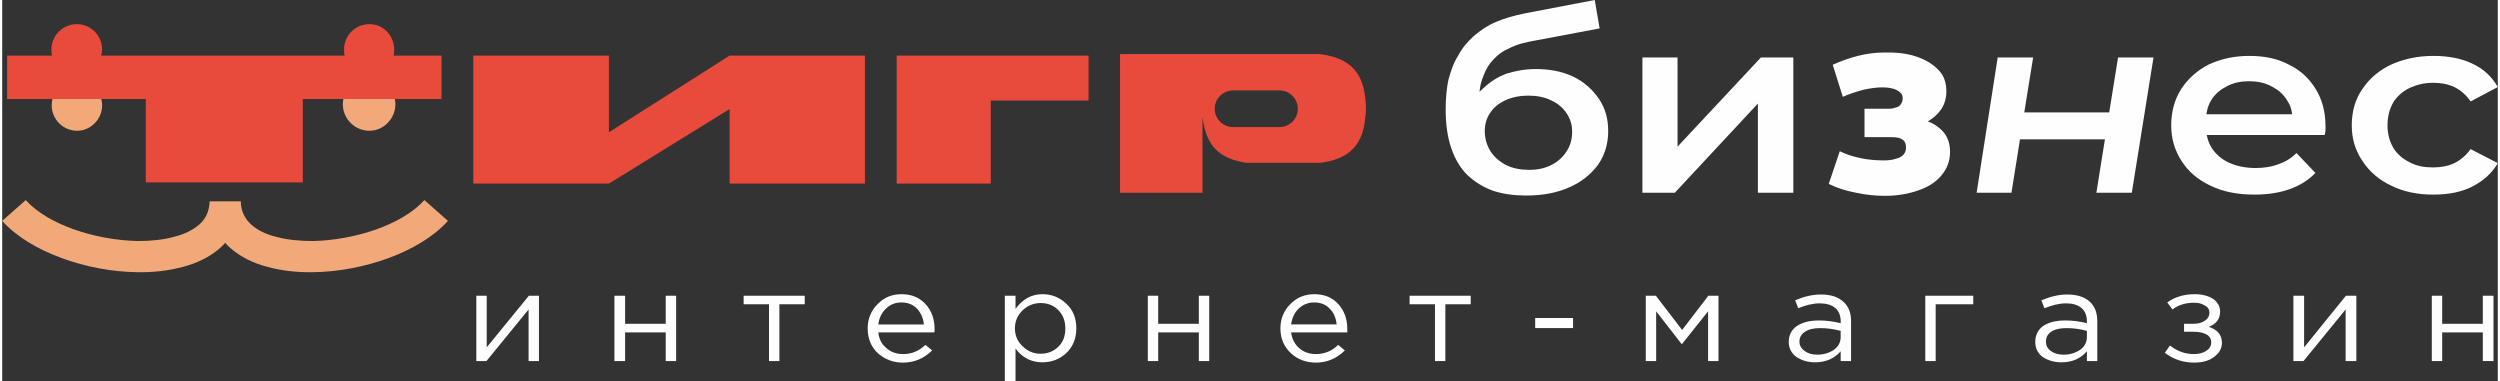
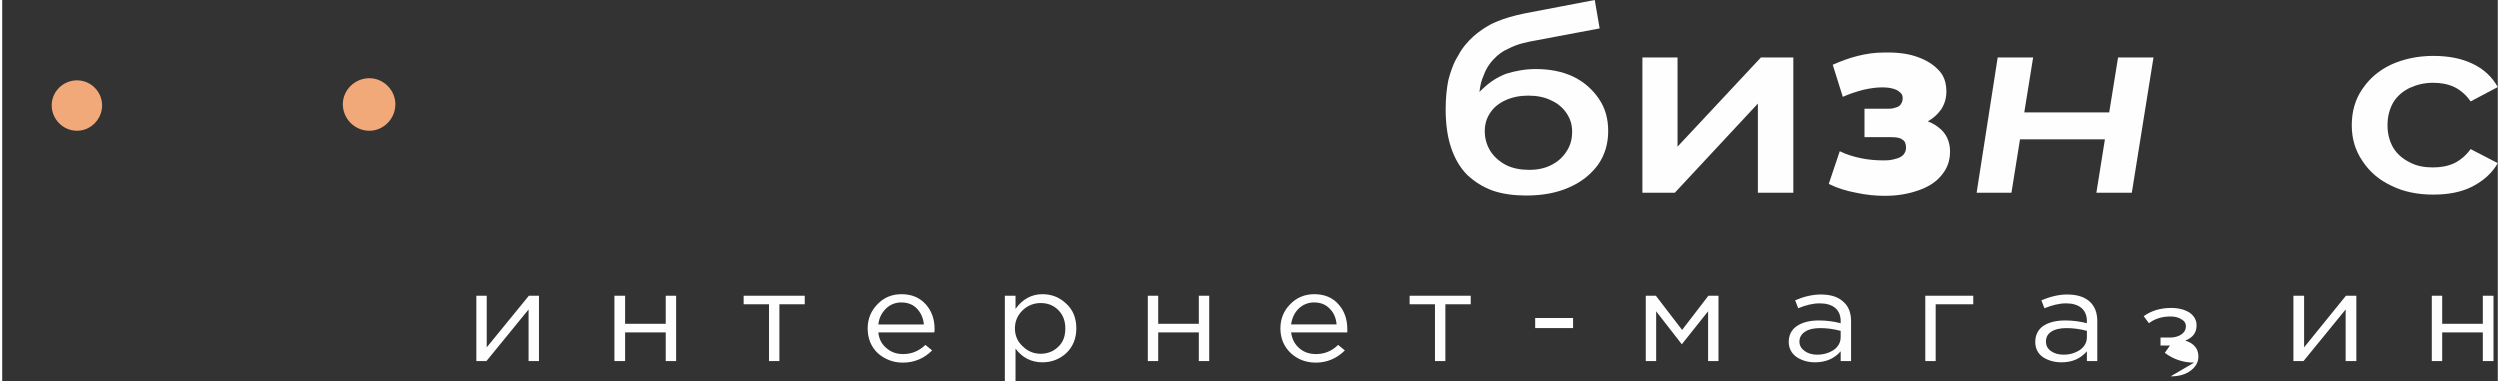
<svg xmlns="http://www.w3.org/2000/svg" xml:space="preserve" width="859px" height="131px" version="1.1" style="shape-rendering:geometricPrecision; text-rendering:geometricPrecision; image-rendering:optimizeQuality; fill-rule:evenodd; clip-rule:evenodd" viewBox="0 0 81.69 12.48">
  <rect x="0" y="0" width="81.69" height="12.48" fill="#333333" stroke="none" />
  <defs>
    <style type="text/css">
   
    .fil3 {fill:#E84A3C}
    .fil0 {fill:#F2A97A}
    .fil4 {fill:#FEFEFE;fill-rule:nonzero}
    .fil1 {fill:#F2A97A;fill-rule:nonzero}
    .fil2 {fill:#FEFEFE;fill-rule:nonzero}
   
  </style>
  </defs>
  <g id="Layer_x0020_1">
    <g id="_2768200840048">
      <path class="fil0" d="M2.45 2.63c0.45,0 0.82,0.37 0.82,0.82 0,0.45 -0.37,0.83 -0.82,0.83 -0.46,0 -0.83,-0.38 -0.83,-0.83 0,-0.45 0.37,-0.82 0.83,-0.82zm9.57 -0.07c0.46,0 0.85,0.39 0.85,0.85 0,0.48 -0.39,0.87 -0.85,0.87 -0.48,0 -0.87,-0.39 -0.87,-0.87 0,-0.46 0.39,-0.85 0.87,-0.85z" />
-       <path class="fil1" d="M0.77 6.55c0.73,0.81 2.28,1.31 3.67,1.34 0.42,0 0.84,-0.04 1.19,-0.14 0.33,-0.08 0.61,-0.22 0.82,-0.4 0.21,-0.18 0.33,-0.44 0.34,-0.76l0.51 0 0.51 0c0,0.32 0.14,0.58 0.34,0.76 0.2,0.18 0.48,0.32 0.81,0.4 0.36,0.1 0.78,0.14 1.21,0.14 1.37,-0.03 2.92,-0.53 3.65,-1.34l0.77 0.68c-0.91,1.02 -2.78,1.66 -4.41,1.68 -0.53,0.01 -1.04,-0.05 -1.48,-0.17 -0.48,-0.12 -0.9,-0.33 -1.23,-0.62 -0.06,-0.05 -0.12,-0.11 -0.17,-0.17 -0.06,0.06 -0.11,0.12 -0.17,0.17 -0.33,0.29 -0.76,0.5 -1.23,0.62 -0.45,0.12 -0.95,0.18 -1.48,0.17 -1.64,-0.02 -3.51,-0.66 -4.42,-1.68l0.77 -0.68 0 0z" />
      <g id="_2419105979168">
        <path class="fil2" d="M49.88 6.4c-0.4,0 -0.77,-0.05 -1.09,-0.16 -0.33,-0.12 -0.59,-0.29 -0.83,-0.51 -0.23,-0.23 -0.41,-0.53 -0.53,-0.89 -0.12,-0.35 -0.18,-0.77 -0.18,-1.26 0,-0.35 0.03,-0.68 0.09,-0.97 0.08,-0.29 0.17,-0.56 0.32,-0.79 0.13,-0.25 0.3,-0.45 0.51,-0.64 0.21,-0.18 0.44,-0.34 0.72,-0.46 0.28,-0.12 0.6,-0.21 0.94,-0.28l2.3 -0.44 0.16 0.93 -2.07 0.39c-0.12,0.02 -0.27,0.05 -0.43,0.09 -0.16,0.04 -0.33,0.1 -0.5,0.19 -0.17,0.07 -0.33,0.19 -0.47,0.34 -0.14,0.14 -0.26,0.33 -0.34,0.56 -0.1,0.23 -0.14,0.52 -0.14,0.86 0,0.11 0,0.19 0.02,0.24 0.01,0.06 0.01,0.11 0.02,0.17 0.01,0.06 0.01,0.14 0.01,0.25l-0.42 -0.41c0.12,-0.28 0.29,-0.53 0.51,-0.72 0.22,-0.21 0.47,-0.37 0.76,-0.48 0.3,-0.09 0.61,-0.15 0.96,-0.15 0.46,0 0.87,0.08 1.23,0.25 0.35,0.17 0.63,0.42 0.84,0.73 0.21,0.31 0.3,0.66 0.3,1.05 0,0.42 -0.11,0.78 -0.33,1.1 -0.23,0.31 -0.53,0.56 -0.94,0.74 -0.4,0.18 -0.87,0.27 -1.42,0.27l0 0zm0.1 -0.84c0.28,0 0.52,-0.05 0.73,-0.16 0.22,-0.11 0.38,-0.26 0.5,-0.45 0.12,-0.18 0.18,-0.39 0.18,-0.64 0,-0.23 -0.06,-0.42 -0.18,-0.6 -0.12,-0.18 -0.28,-0.32 -0.5,-0.42 -0.21,-0.11 -0.47,-0.16 -0.76,-0.16 -0.27,0 -0.52,0.05 -0.74,0.15 -0.22,0.1 -0.39,0.24 -0.5,0.41 -0.12,0.17 -0.18,0.38 -0.18,0.6 0,0.24 0.06,0.45 0.18,0.65 0.12,0.19 0.29,0.34 0.51,0.46 0.22,0.11 0.48,0.16 0.76,0.16l0 0z" />
        <polygon class="fil2" points="53.69,6.31 53.69,1.88 54.84,1.88 54.84,4.8 57.57,1.88 58.63,1.88 58.63,6.31 57.47,6.31 57.47,3.39 54.75,6.31 " />
        <path class="fil2" d="M61.63 6.41c0.4,0 0.75,-0.06 1.07,-0.17 0.33,-0.11 0.59,-0.27 0.77,-0.49 0.19,-0.22 0.29,-0.47 0.29,-0.79 0,-0.34 -0.13,-0.61 -0.39,-0.8 -0.25,-0.2 -0.61,-0.3 -1.06,-0.3l-0.02 0.3c0.25,0 0.48,-0.05 0.69,-0.16 0.2,-0.1 0.37,-0.25 0.49,-0.42 0.11,-0.17 0.17,-0.36 0.17,-0.58 0,-0.29 -0.08,-0.54 -0.27,-0.72 -0.19,-0.2 -0.44,-0.34 -0.75,-0.44 -0.31,-0.1 -0.66,-0.13 -1.05,-0.12 -0.27,0 -0.55,0.04 -0.83,0.11 -0.28,0.07 -0.55,0.17 -0.82,0.29l0.33 1.05c0.22,-0.1 0.45,-0.17 0.67,-0.23 0.22,-0.05 0.43,-0.08 0.62,-0.08 0.16,0 0.28,0.02 0.38,0.05 0.1,0.03 0.17,0.08 0.22,0.13 0.05,0.04 0.07,0.1 0.07,0.18 0,0.07 -0.02,0.13 -0.06,0.19 -0.03,0.05 -0.08,0.09 -0.17,0.11 -0.07,0.03 -0.16,0.04 -0.27,0.04l-0.75 0 0 0.93 0.88 0c0.17,0 0.29,0.02 0.36,0.08 0.09,0.05 0.12,0.15 0.12,0.27 0,0.08 -0.03,0.16 -0.09,0.23 -0.06,0.06 -0.15,0.11 -0.26,0.13 -0.11,0.04 -0.24,0.05 -0.39,0.05 -0.24,0 -0.49,-0.02 -0.73,-0.07 -0.24,-0.05 -0.48,-0.12 -0.7,-0.23l-0.36 1.07c0.28,0.14 0.58,0.23 0.9,0.29 0.32,0.07 0.63,0.1 0.94,0.1l0 0z" />
        <polygon class="fil2" points="64.63,6.31 65.32,1.88 66.48,1.88 66.19,3.68 68.97,3.68 69.26,1.88 70.42,1.88 69.71,6.31 68.55,6.31 68.83,4.56 66.05,4.56 65.77,6.31 " />
-         <path class="fil2" d="M73.73 6.37c-0.55,0 -1.03,-0.09 -1.44,-0.29 -0.41,-0.19 -0.73,-0.46 -0.95,-0.81 -0.23,-0.35 -0.34,-0.74 -0.34,-1.17 0,-0.44 0.11,-0.85 0.33,-1.19 0.22,-0.34 0.53,-0.61 0.9,-0.8 0.39,-0.18 0.83,-0.28 1.32,-0.28 0.49,0 0.91,0.08 1.29,0.28 0.38,0.18 0.67,0.45 0.88,0.79 0.22,0.35 0.33,0.76 0.33,1.22 0,0.05 0,0.1 0,0.15 -0.01,0.06 -0.01,0.11 -0.03,0.15l-4.1 0 0 -0.68 3.5 0 -0.46 0.21c0.02,-0.26 -0.04,-0.48 -0.17,-0.67 -0.12,-0.2 -0.29,-0.34 -0.5,-0.45 -0.22,-0.12 -0.46,-0.17 -0.74,-0.17 -0.28,0 -0.52,0.05 -0.74,0.17 -0.21,0.11 -0.38,0.25 -0.5,0.45 -0.13,0.21 -0.17,0.44 -0.17,0.69l0 0.17c0,0.27 0.06,0.5 0.19,0.71 0.14,0.21 0.33,0.37 0.57,0.48 0.25,0.11 0.54,0.17 0.86,0.17 0.28,0 0.52,-0.04 0.74,-0.12 0.23,-0.08 0.43,-0.2 0.6,-0.37l0.62 0.65c-0.22,0.23 -0.5,0.41 -0.84,0.53 -0.33,0.12 -0.72,0.18 -1.15,0.18l0 0z" />
        <path class="fil2" d="M79.58 6.37c-0.51,0 -0.97,-0.09 -1.37,-0.29 -0.41,-0.19 -0.72,-0.46 -0.95,-0.81 -0.24,-0.35 -0.35,-0.74 -0.35,-1.17 0,-0.44 0.11,-0.85 0.35,-1.19 0.23,-0.34 0.54,-0.61 0.95,-0.8 0.4,-0.18 0.86,-0.28 1.37,-0.28 0.49,0 0.91,0.08 1.27,0.25 0.37,0.17 0.65,0.43 0.84,0.77l-0.89 0.47c-0.14,-0.21 -0.33,-0.37 -0.53,-0.47 -0.22,-0.1 -0.44,-0.14 -0.7,-0.14 -0.28,0 -0.53,0.06 -0.77,0.17 -0.22,0.11 -0.4,0.26 -0.53,0.47 -0.12,0.21 -0.19,0.45 -0.19,0.75 0,0.29 0.07,0.53 0.19,0.74 0.13,0.21 0.31,0.36 0.53,0.47 0.24,0.13 0.49,0.17 0.77,0.17 0.26,0 0.48,-0.04 0.7,-0.14 0.2,-0.1 0.39,-0.26 0.53,-0.46l0.89 0.46c-0.19,0.33 -0.47,0.58 -0.84,0.77 -0.36,0.18 -0.78,0.26 -1.27,0.26l0 0z" />
      </g>
-       <path class="fil3" d="M36.59 1.77c0.37,0 0.75,0 1.12,0l5.37 0 0 0 0.03 0 0.02 0c0.12,0.02 0.24,0.03 0.35,0.07l0.01 0 0.04 0.01c0,0 0.01,0 0.02,0l0 0c0.14,0.05 0.25,0.09 0.36,0.15 0.39,0.21 0.65,0.58 0.71,1.24 0,0.01 0,0.03 0,0.04l0 0c0.02,0.07 0.02,0.16 0.02,0.24 0,0.1 0,0.2 -0.02,0.3 -0.08,1.06 -0.67,1.4 -1.47,1.51l-2.43 0c-0.86,-0.14 -1.31,-0.52 -1.43,-1.5l0 2.48 -2.7 0 0 -4.54 0 0zm-22.21 1.47l-4.54 0 0 2.73 -5.14 0 0 -2.73 -4.54 0 0 -1.42 1.47 0c-0.01,-0.06 -0.02,-0.14 -0.02,-0.2 0,-0.46 0.38,-0.83 0.83,-0.83 0.46,0 0.83,0.37 0.83,0.83 0,0.06 -0.02,0.14 -0.03,0.2l7.97 0c-0.02,-0.06 -0.02,-0.14 -0.02,-0.2 0,-0.46 0.37,-0.83 0.83,-0.83 0.45,0 0.81,0.37 0.81,0.83 0,0.06 0,0.14 -0.02,0.2l1.57 0 0 1.42 0 0zm21.18 -1.42l0 1.47 -3.2 0 0 2.72 -3.08 0 0 -4.19 6.28 0zm-11.75 1.75l-3.95 2.44 -4.44 0 0 -4.19 4.44 0 0 2.51 3.95 -2.51 4.43 0 0 4.19 -4.43 0 0 -2.44zm16.48 -0.61l1.52 0c0.33,0 0.6,0.27 0.6,0.6l0 0c0,0.33 -0.27,0.6 -0.6,0.6l-1.52 0c-0.33,0 -0.6,-0.27 -0.6,-0.6l0 0c0,-0.33 0.27,-0.6 0.6,-0.6z" />
    </g>
-     <path class="fil4" d="M15.52 11.82l0 -2.14 0.34 0 0 1.69 1.38 -1.69 0.33 0 0 2.14 -0.34 0 0 -1.69 -1.38 1.69 -0.33 0zm4.52 0l0 -2.14 0.35 0 0 0.92 1.33 0 0 -0.92 0.34 0 0 2.14 -0.34 0 0 -0.94 -1.33 0 0 0.94 -0.35 0zm5.06 0l0 -1.86 -0.83 0 0 -0.28 2 0 0 0.28 -0.83 0 0 1.86 -0.34 0zm4.38 0.05c-0.32,0 -0.59,-0.11 -0.82,-0.31 -0.22,-0.21 -0.33,-0.48 -0.33,-0.81 0,-0.31 0.11,-0.58 0.32,-0.79 0.21,-0.22 0.47,-0.33 0.79,-0.33 0.33,0 0.59,0.11 0.79,0.33 0.19,0.21 0.29,0.48 0.29,0.81 0,0.04 0,0.08 -0.01,0.11l-1.83 0c0.02,0.22 0.11,0.39 0.27,0.52 0.15,0.13 0.33,0.19 0.54,0.19 0.28,0 0.52,-0.1 0.73,-0.3l0.22 0.18c-0.26,0.26 -0.58,0.4 -0.96,0.4zm-0.8 -1.25l1.49 0c-0.02,-0.21 -0.1,-0.38 -0.22,-0.51 -0.13,-0.14 -0.3,-0.21 -0.52,-0.21 -0.2,0 -0.36,0.07 -0.5,0.2 -0.14,0.14 -0.23,0.31 -0.25,0.52zm4.14 1.86l0 -2.8 0.35 0 0 0.43c0.23,-0.32 0.53,-0.48 0.88,-0.48 0.3,0 0.56,0.1 0.78,0.31 0.22,0.2 0.33,0.47 0.33,0.81 0,0.33 -0.11,0.6 -0.33,0.81 -0.22,0.2 -0.48,0.3 -0.78,0.3 -0.36,0 -0.66,-0.15 -0.88,-0.45l0 1.07 -0.35 0zm1.17 -0.9c0.23,0 0.43,-0.08 0.58,-0.23 0.16,-0.15 0.23,-0.35 0.23,-0.6 0,-0.25 -0.08,-0.45 -0.23,-0.6 -0.16,-0.16 -0.35,-0.23 -0.58,-0.23 -0.22,0 -0.42,0.08 -0.58,0.23 -0.17,0.16 -0.26,0.36 -0.26,0.6 0,0.24 0.09,0.44 0.26,0.59 0.16,0.16 0.36,0.24 0.58,0.24zm3.51 0.24l0 -2.14 0.34 0 0 0.92 1.33 0 0 -0.92 0.34 0 0 2.14 -0.34 0 0 -0.94 -1.33 0 0 0.94 -0.34 0zm5.5 0.05c-0.33,0 -0.6,-0.11 -0.82,-0.31 -0.22,-0.21 -0.34,-0.48 -0.34,-0.81 0,-0.31 0.11,-0.58 0.32,-0.79 0.21,-0.22 0.48,-0.33 0.79,-0.33 0.33,0 0.6,0.11 0.79,0.33 0.19,0.21 0.29,0.48 0.29,0.81 0,0.04 0,0.08 0,0.11l-1.84 0c0.03,0.22 0.12,0.39 0.27,0.52 0.15,0.13 0.33,0.19 0.55,0.19 0.27,0 0.52,-0.1 0.72,-0.3l0.22 0.18c-0.26,0.26 -0.58,0.4 -0.95,0.4zm-0.81 -1.25l1.49 0c-0.02,-0.21 -0.09,-0.38 -0.22,-0.51 -0.13,-0.14 -0.3,-0.21 -0.52,-0.21 -0.19,0 -0.36,0.07 -0.5,0.2 -0.14,0.14 -0.22,0.31 -0.25,0.52zm4.71 1.2l0 -1.86 -0.83 0 0 -0.28 2 0 0 0.28 -0.83 0 0 1.86 -0.34 0zm3.28 -1.08l0 -0.33 1.24 0 0 0.33 -1.24 0zm3.62 1.08l0 -2.14 0.33 0 0.86 1.12 0.86 -1.12 0.33 0 0 2.14 -0.34 0 0 -1.63 -0.86 1.08 -0.84 -1.08 0 1.63 -0.34 0zm5.54 0.04c-0.23,0 -0.43,-0.06 -0.6,-0.17 -0.17,-0.12 -0.26,-0.29 -0.26,-0.5 0,-0.22 0.09,-0.4 0.27,-0.52 0.18,-0.12 0.42,-0.18 0.72,-0.18 0.24,0 0.47,0.03 0.71,0.09l0 -0.07c0,-0.18 -0.06,-0.33 -0.18,-0.43 -0.12,-0.1 -0.29,-0.15 -0.51,-0.15 -0.22,0 -0.46,0.06 -0.7,0.16l-0.1 -0.26c0.28,-0.12 0.56,-0.19 0.84,-0.19 0.33,0 0.57,0.08 0.74,0.24 0.17,0.15 0.25,0.36 0.25,0.63l0 1.31 -0.34 0 0 -0.32c-0.21,0.24 -0.49,0.36 -0.84,0.36zm0.07 -0.25c0.22,0 0.4,-0.06 0.55,-0.16 0.15,-0.11 0.22,-0.25 0.22,-0.42l0 -0.2c-0.23,-0.06 -0.45,-0.09 -0.67,-0.09 -0.22,0 -0.38,0.04 -0.5,0.12 -0.12,0.08 -0.18,0.19 -0.18,0.32 0,0.13 0.06,0.23 0.17,0.31 0.11,0.08 0.25,0.12 0.41,0.12zm3.54 0.21l0 -2.14 1.57 0 0 0.28 -1.23 0 0 1.86 -0.34 0zm4.46 0.04c-0.24,0 -0.44,-0.06 -0.61,-0.17 -0.17,-0.12 -0.25,-0.29 -0.25,-0.5 0,-0.22 0.09,-0.4 0.26,-0.52 0.18,-0.12 0.42,-0.18 0.72,-0.18 0.24,0 0.48,0.03 0.71,0.09l0 -0.07c0,-0.18 -0.06,-0.33 -0.18,-0.43 -0.12,-0.1 -0.29,-0.15 -0.5,-0.15 -0.23,0 -0.46,0.06 -0.71,0.16l-0.1 -0.26c0.29,-0.12 0.57,-0.19 0.84,-0.19 0.33,0 0.58,0.08 0.75,0.24 0.16,0.15 0.24,0.36 0.24,0.63l0 1.31 -0.34 0 0 -0.32c-0.21,0.24 -0.48,0.36 -0.83,0.36zm0.07 -0.25c0.21,0 0.39,-0.06 0.54,-0.16 0.15,-0.11 0.22,-0.25 0.22,-0.42l0 -0.2c-0.22,-0.06 -0.45,-0.09 -0.67,-0.09 -0.21,0 -0.38,0.04 -0.5,0.12 -0.12,0.08 -0.17,0.19 -0.17,0.32 0,0.13 0.05,0.23 0.16,0.31 0.11,0.08 0.25,0.12 0.42,0.12zm4.27 0.26c-0.36,0 -0.68,-0.11 -0.96,-0.32l0.17 -0.24c0.24,0.19 0.5,0.28 0.78,0.28 0.15,0 0.29,-0.03 0.4,-0.1 0.11,-0.07 0.17,-0.16 0.17,-0.28 0,-0.11 -0.05,-0.2 -0.15,-0.26 -0.11,-0.06 -0.25,-0.09 -0.43,-0.09l-0.31 0 0 -0.26 0.31 0c0.15,0 0.28,-0.04 0.37,-0.1 0.1,-0.07 0.15,-0.16 0.15,-0.27 0,-0.1 -0.05,-0.18 -0.15,-0.23 -0.09,-0.06 -0.21,-0.09 -0.35,-0.09 -0.28,0 -0.51,0.07 -0.71,0.22l-0.17 -0.23c0.25,-0.18 0.55,-0.27 0.9,-0.27 0.25,0 0.46,0.06 0.61,0.16 0.15,0.11 0.22,0.25 0.22,0.41 0,0.24 -0.12,0.4 -0.37,0.5 0.29,0.09 0.43,0.27 0.43,0.52 0,0.18 -0.08,0.33 -0.25,0.46 -0.17,0.13 -0.39,0.19 -0.66,0.19zm3.25 -0.05l0 -2.14 0.35 0 0 1.69 1.37 -1.69 0.34 0 0 2.14 -0.35 0 0 -1.69 -1.38 1.69 -0.33 0zm4.53 0l0 -2.14 0.34 0 0 0.92 1.33 0 0 -0.92 0.35 0 0 2.14 -0.35 0 0 -0.94 -1.33 0 0 0.94 -0.34 0z" />
+     <path class="fil4" d="M15.52 11.82l0 -2.14 0.34 0 0 1.69 1.38 -1.69 0.33 0 0 2.14 -0.34 0 0 -1.69 -1.38 1.69 -0.33 0zm4.52 0l0 -2.14 0.35 0 0 0.92 1.33 0 0 -0.92 0.34 0 0 2.14 -0.34 0 0 -0.94 -1.33 0 0 0.94 -0.35 0zm5.06 0l0 -1.86 -0.83 0 0 -0.28 2 0 0 0.28 -0.83 0 0 1.86 -0.34 0zm4.38 0.05c-0.32,0 -0.59,-0.11 -0.82,-0.31 -0.22,-0.21 -0.33,-0.48 -0.33,-0.81 0,-0.31 0.11,-0.58 0.32,-0.79 0.21,-0.22 0.47,-0.33 0.79,-0.33 0.33,0 0.59,0.11 0.79,0.33 0.19,0.21 0.29,0.48 0.29,0.81 0,0.04 0,0.08 -0.01,0.11l-1.83 0c0.02,0.22 0.11,0.39 0.27,0.52 0.15,0.13 0.33,0.19 0.54,0.19 0.28,0 0.52,-0.1 0.73,-0.3l0.22 0.18c-0.26,0.26 -0.58,0.4 -0.96,0.4zm-0.8 -1.25l1.49 0c-0.02,-0.21 -0.1,-0.38 -0.22,-0.51 -0.13,-0.14 -0.3,-0.21 -0.52,-0.21 -0.2,0 -0.36,0.07 -0.5,0.2 -0.14,0.14 -0.23,0.31 -0.25,0.52zm4.14 1.86l0 -2.8 0.35 0 0 0.43c0.23,-0.32 0.53,-0.48 0.88,-0.48 0.3,0 0.56,0.1 0.78,0.31 0.22,0.2 0.33,0.47 0.33,0.81 0,0.33 -0.11,0.6 -0.33,0.81 -0.22,0.2 -0.48,0.3 -0.78,0.3 -0.36,0 -0.66,-0.15 -0.88,-0.45l0 1.07 -0.35 0zm1.17 -0.9c0.23,0 0.43,-0.08 0.58,-0.23 0.16,-0.15 0.23,-0.35 0.23,-0.6 0,-0.25 -0.08,-0.45 -0.23,-0.6 -0.16,-0.16 -0.35,-0.23 -0.58,-0.23 -0.22,0 -0.42,0.08 -0.58,0.23 -0.17,0.16 -0.26,0.36 -0.26,0.6 0,0.24 0.09,0.44 0.26,0.59 0.16,0.16 0.36,0.24 0.58,0.24zm3.51 0.24l0 -2.14 0.34 0 0 0.92 1.33 0 0 -0.92 0.34 0 0 2.14 -0.34 0 0 -0.94 -1.33 0 0 0.94 -0.34 0zm5.5 0.05c-0.33,0 -0.6,-0.11 -0.82,-0.31 -0.22,-0.21 -0.34,-0.48 -0.34,-0.81 0,-0.31 0.11,-0.58 0.32,-0.79 0.21,-0.22 0.48,-0.33 0.79,-0.33 0.33,0 0.6,0.11 0.79,0.33 0.19,0.21 0.29,0.48 0.29,0.81 0,0.04 0,0.08 0,0.11l-1.84 0c0.03,0.22 0.12,0.39 0.27,0.52 0.15,0.13 0.33,0.19 0.55,0.19 0.27,0 0.52,-0.1 0.72,-0.3l0.22 0.18c-0.26,0.26 -0.58,0.4 -0.95,0.4zm-0.81 -1.25l1.49 0c-0.02,-0.21 -0.09,-0.38 -0.22,-0.51 -0.13,-0.14 -0.3,-0.21 -0.52,-0.21 -0.19,0 -0.36,0.07 -0.5,0.2 -0.14,0.14 -0.22,0.31 -0.25,0.52zm4.71 1.2l0 -1.86 -0.83 0 0 -0.28 2 0 0 0.28 -0.83 0 0 1.86 -0.34 0zm3.28 -1.08l0 -0.33 1.24 0 0 0.33 -1.24 0zm3.62 1.08l0 -2.14 0.33 0 0.86 1.12 0.86 -1.12 0.33 0 0 2.14 -0.34 0 0 -1.63 -0.86 1.08 -0.84 -1.08 0 1.63 -0.34 0zm5.54 0.04c-0.23,0 -0.43,-0.06 -0.6,-0.17 -0.17,-0.12 -0.26,-0.29 -0.26,-0.5 0,-0.22 0.09,-0.4 0.27,-0.52 0.18,-0.12 0.42,-0.18 0.72,-0.18 0.24,0 0.47,0.03 0.71,0.09l0 -0.07c0,-0.18 -0.06,-0.33 -0.18,-0.43 -0.12,-0.1 -0.29,-0.15 -0.51,-0.15 -0.22,0 -0.46,0.06 -0.7,0.16l-0.1 -0.26c0.28,-0.12 0.56,-0.19 0.84,-0.19 0.33,0 0.57,0.08 0.74,0.24 0.17,0.15 0.25,0.36 0.25,0.63l0 1.31 -0.34 0 0 -0.32c-0.21,0.24 -0.49,0.36 -0.84,0.36zm0.07 -0.25c0.22,0 0.4,-0.06 0.55,-0.16 0.15,-0.11 0.22,-0.25 0.22,-0.42l0 -0.2c-0.23,-0.06 -0.45,-0.09 -0.67,-0.09 -0.22,0 -0.38,0.04 -0.5,0.12 -0.12,0.08 -0.18,0.19 -0.18,0.32 0,0.13 0.06,0.23 0.17,0.31 0.11,0.08 0.25,0.12 0.41,0.12zm3.54 0.21l0 -2.14 1.57 0 0 0.28 -1.23 0 0 1.86 -0.34 0zm4.46 0.04c-0.24,0 -0.44,-0.06 -0.61,-0.17 -0.17,-0.12 -0.25,-0.29 -0.25,-0.5 0,-0.22 0.09,-0.4 0.26,-0.52 0.18,-0.12 0.42,-0.18 0.72,-0.18 0.24,0 0.48,0.03 0.71,0.09l0 -0.07c0,-0.18 -0.06,-0.33 -0.18,-0.43 -0.12,-0.1 -0.29,-0.15 -0.5,-0.15 -0.23,0 -0.46,0.06 -0.71,0.16l-0.1 -0.26c0.29,-0.12 0.57,-0.19 0.84,-0.19 0.33,0 0.58,0.08 0.75,0.24 0.16,0.15 0.24,0.36 0.24,0.63l0 1.31 -0.34 0 0 -0.32c-0.21,0.24 -0.48,0.36 -0.83,0.36zm0.07 -0.25c0.21,0 0.39,-0.06 0.54,-0.16 0.15,-0.11 0.22,-0.25 0.22,-0.42l0 -0.2c-0.22,-0.06 -0.45,-0.09 -0.67,-0.09 -0.21,0 -0.38,0.04 -0.5,0.12 -0.12,0.08 -0.17,0.19 -0.17,0.32 0,0.13 0.05,0.23 0.16,0.31 0.11,0.08 0.25,0.12 0.42,0.12zm4.27 0.26c-0.36,0 -0.68,-0.11 -0.96,-0.32l0.17 -0.24l-0.31 0 0 -0.26 0.31 0c0.15,0 0.28,-0.04 0.37,-0.1 0.1,-0.07 0.15,-0.16 0.15,-0.27 0,-0.1 -0.05,-0.18 -0.15,-0.23 -0.09,-0.06 -0.21,-0.09 -0.35,-0.09 -0.28,0 -0.51,0.07 -0.71,0.22l-0.17 -0.23c0.25,-0.18 0.55,-0.27 0.9,-0.27 0.25,0 0.46,0.06 0.61,0.16 0.15,0.11 0.22,0.25 0.22,0.41 0,0.24 -0.12,0.4 -0.37,0.5 0.29,0.09 0.43,0.27 0.43,0.52 0,0.18 -0.08,0.33 -0.25,0.46 -0.17,0.13 -0.39,0.19 -0.66,0.19zm3.25 -0.05l0 -2.14 0.35 0 0 1.69 1.37 -1.69 0.34 0 0 2.14 -0.35 0 0 -1.69 -1.38 1.69 -0.33 0zm4.53 0l0 -2.14 0.34 0 0 0.92 1.33 0 0 -0.92 0.35 0 0 2.14 -0.35 0 0 -0.94 -1.33 0 0 0.94 -0.34 0z" />
  </g>
</svg>